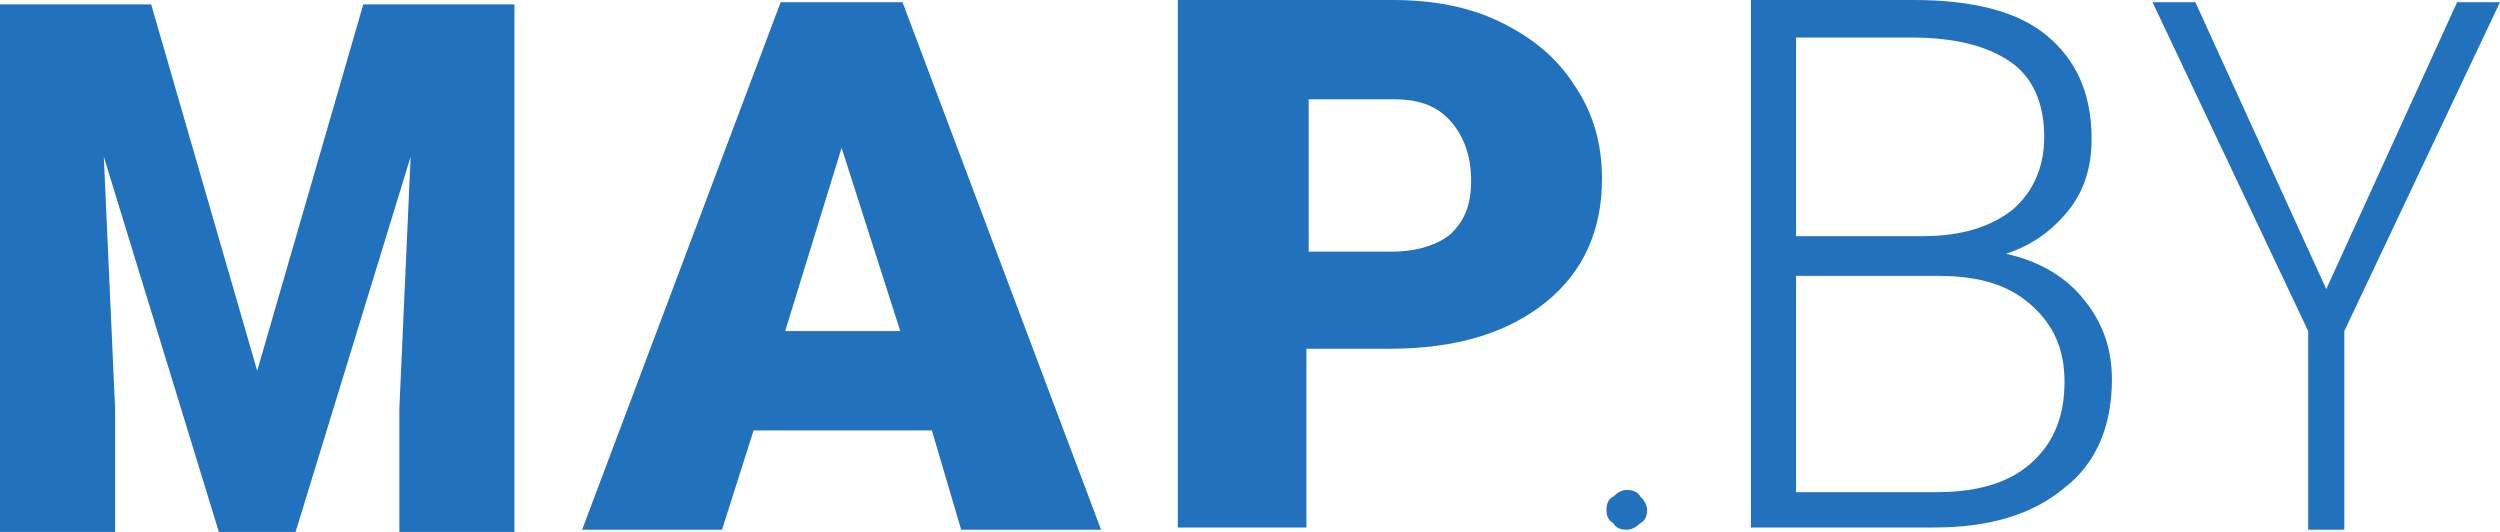
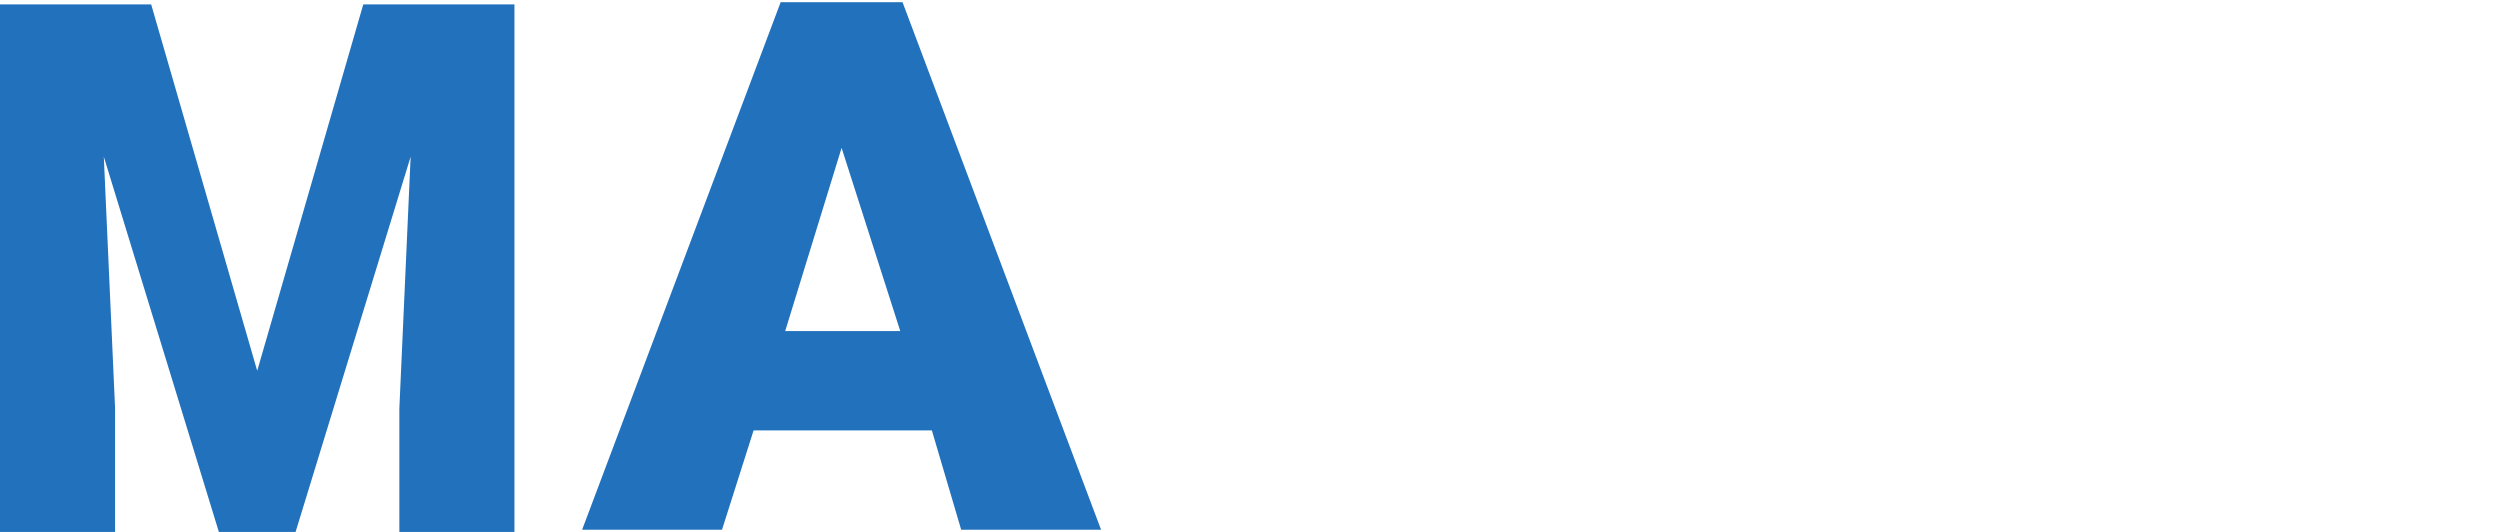
<svg xmlns="http://www.w3.org/2000/svg" width="94" height="20" viewBox="0 0 94 20" fill="none">
  <path d="M5.684 0.166L9.671 13.942L13.659 0.166H19.343V20H15.016V15.353L15.44 5.892L11.114 20H8.229L3.903 5.892L4.327 15.353V20H-1.03561e-05V0.166H5.684Z" fill="#2171BC" />
  <path d="M35.038 16.183H28.335L27.148 19.917H21.888L29.353 0.083H33.935L41.4 19.917H36.14L35.038 16.183ZM29.523 12.448H33.85L31.644 5.56L29.523 12.448Z" fill="#2171BC" />
-   <path d="M49.121 13.112V19.834H44.285V0H52.345C53.872 0 55.229 0.249 56.417 0.83C57.605 1.411 58.538 2.158 59.217 3.237C59.895 4.232 60.235 5.394 60.235 6.722C60.235 8.631 59.556 10.207 58.114 11.369C56.671 12.531 54.72 13.112 52.26 13.112H49.121ZM49.121 9.461H52.345C53.278 9.461 54.041 9.212 54.55 8.797C55.059 8.299 55.314 7.718 55.314 6.805C55.314 5.892 55.059 5.145 54.55 4.564C54.041 3.983 53.363 3.734 52.429 3.734H49.206V9.461H49.121Z" fill="#2171BC" />
-   <path d="M60.404 19.17C60.404 18.921 60.489 18.755 60.659 18.672C60.828 18.506 60.998 18.423 61.168 18.423C61.422 18.423 61.592 18.506 61.677 18.672C61.846 18.838 61.931 19.004 61.931 19.17C61.931 19.419 61.846 19.585 61.677 19.668C61.507 19.834 61.337 19.917 61.168 19.917C60.913 19.917 60.744 19.834 60.659 19.668C60.489 19.585 60.404 19.419 60.404 19.17Z" fill="#2171BC" />
-   <path d="M65.834 19.834V0H71.942C74.148 0 75.845 0.415 76.948 1.328C78.051 2.241 78.644 3.485 78.644 5.228C78.644 6.224 78.39 7.137 77.796 7.884C77.202 8.631 76.439 9.212 75.421 9.544C76.608 9.793 77.626 10.373 78.305 11.203C79.069 12.116 79.408 13.112 79.408 14.274C79.408 16.017 78.814 17.427 77.626 18.34C76.439 19.336 74.827 19.834 72.706 19.834H65.834ZM67.531 8.88H72.282C73.724 8.88 74.827 8.548 75.675 7.884C76.439 7.22 76.863 6.307 76.863 5.145C76.863 3.9 76.439 2.905 75.59 2.324C74.742 1.743 73.554 1.411 71.857 1.411H67.531V8.88ZM67.531 10.373V18.506H72.791C74.318 18.506 75.505 18.174 76.354 17.427C77.202 16.68 77.626 15.685 77.626 14.357C77.626 13.112 77.202 12.199 76.354 11.452C75.505 10.705 74.403 10.373 72.876 10.373H67.531Z" fill="#2171BC" />
-   <path d="M87.467 10.871L92.388 0.083H93.999L88.146 12.448V19.917H86.788V12.448L80.935 0.083H82.546L87.467 10.871Z" fill="#2171BC" />
</svg>